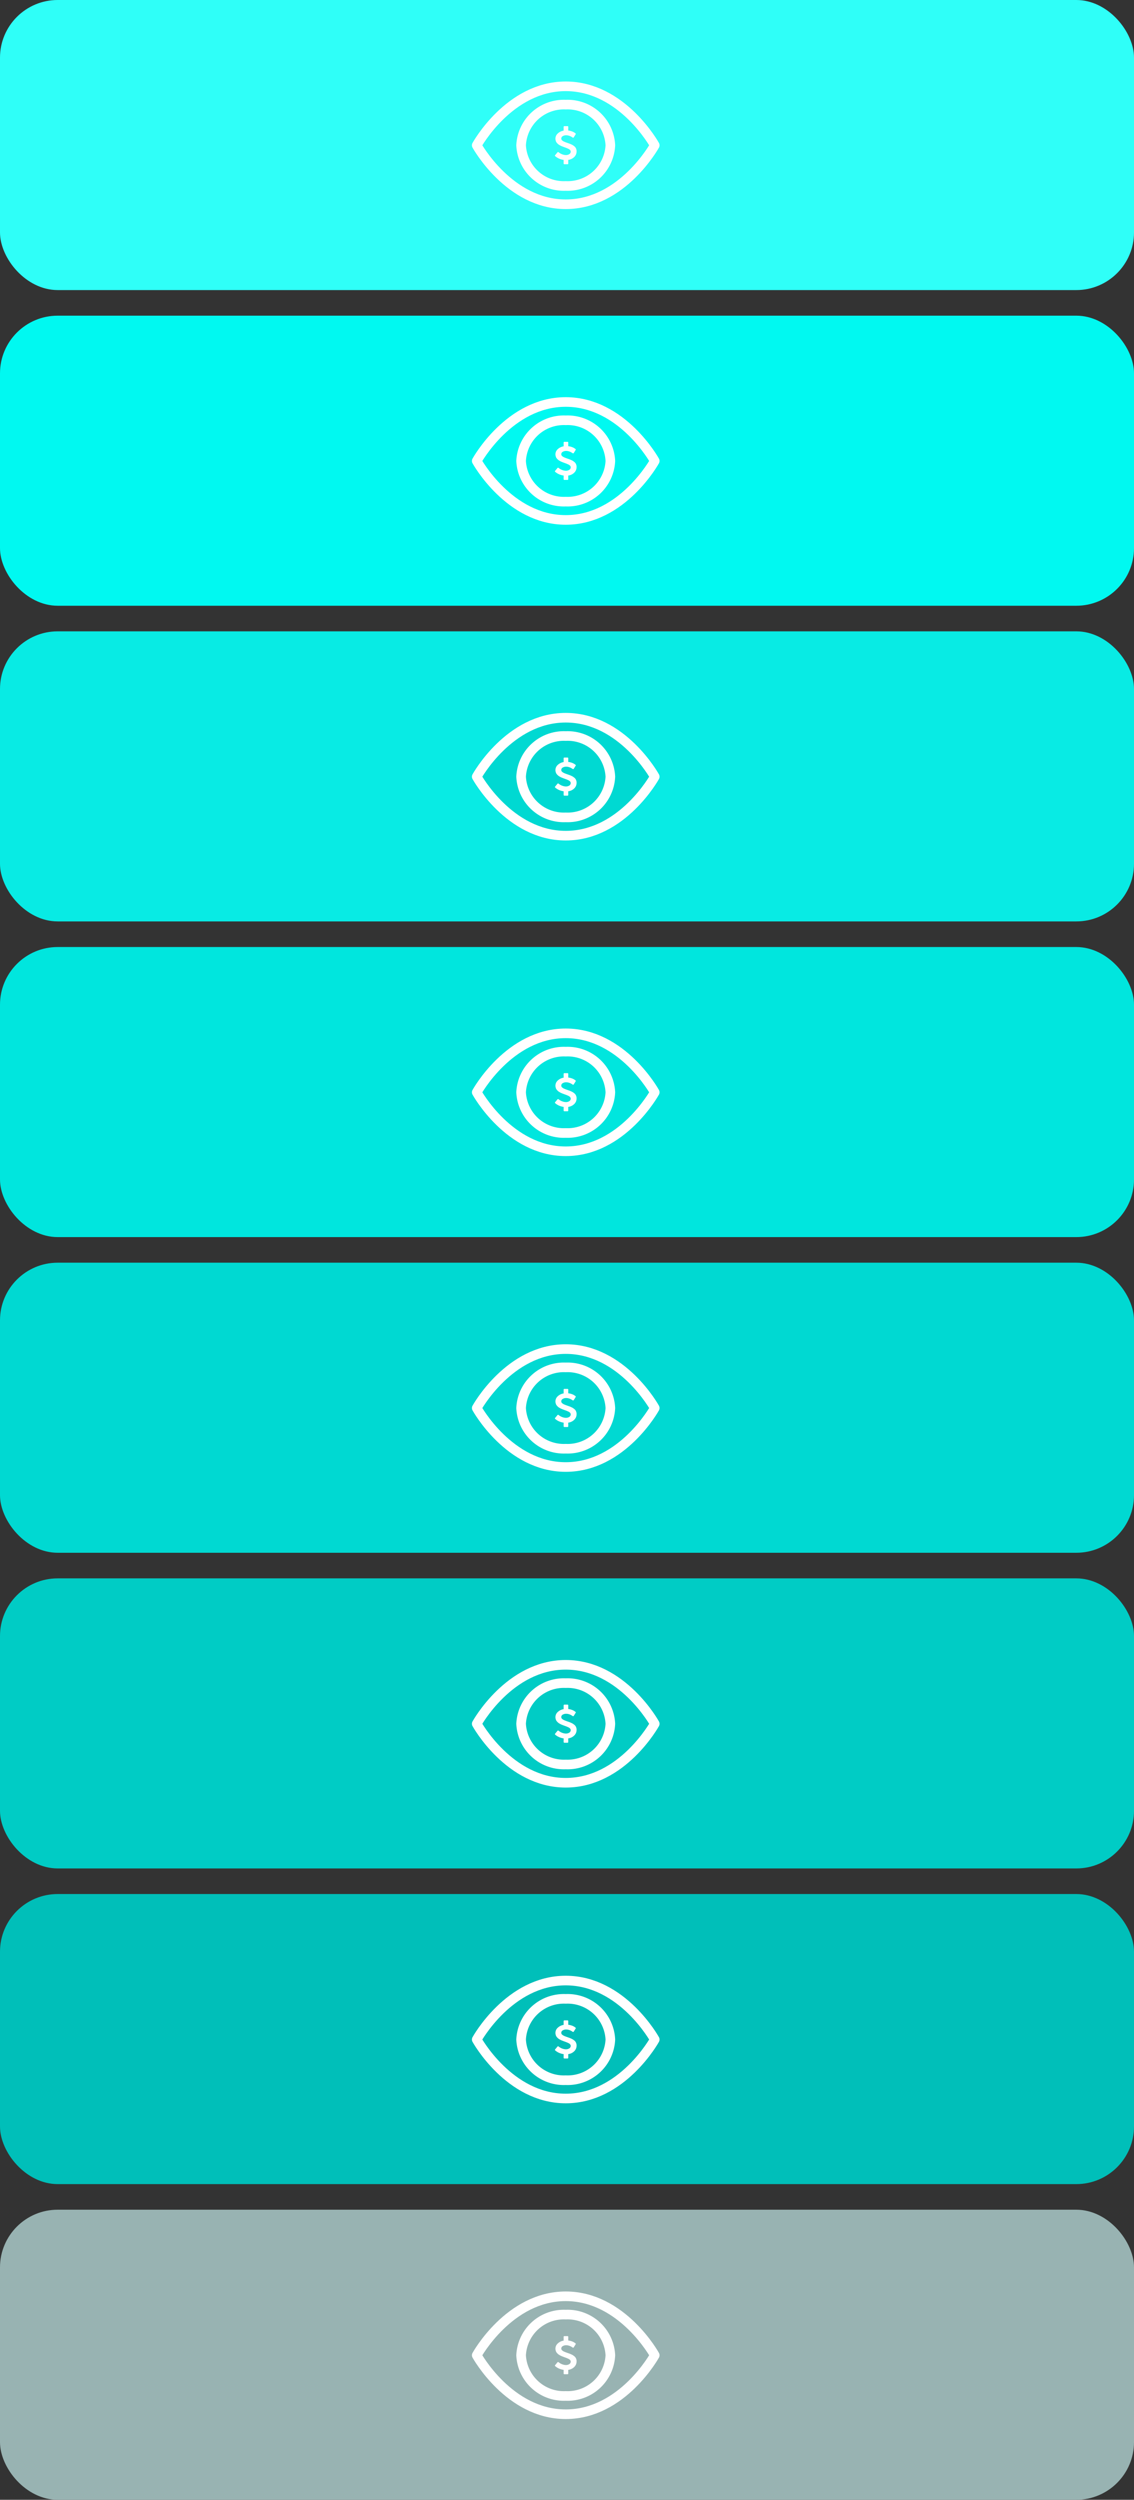
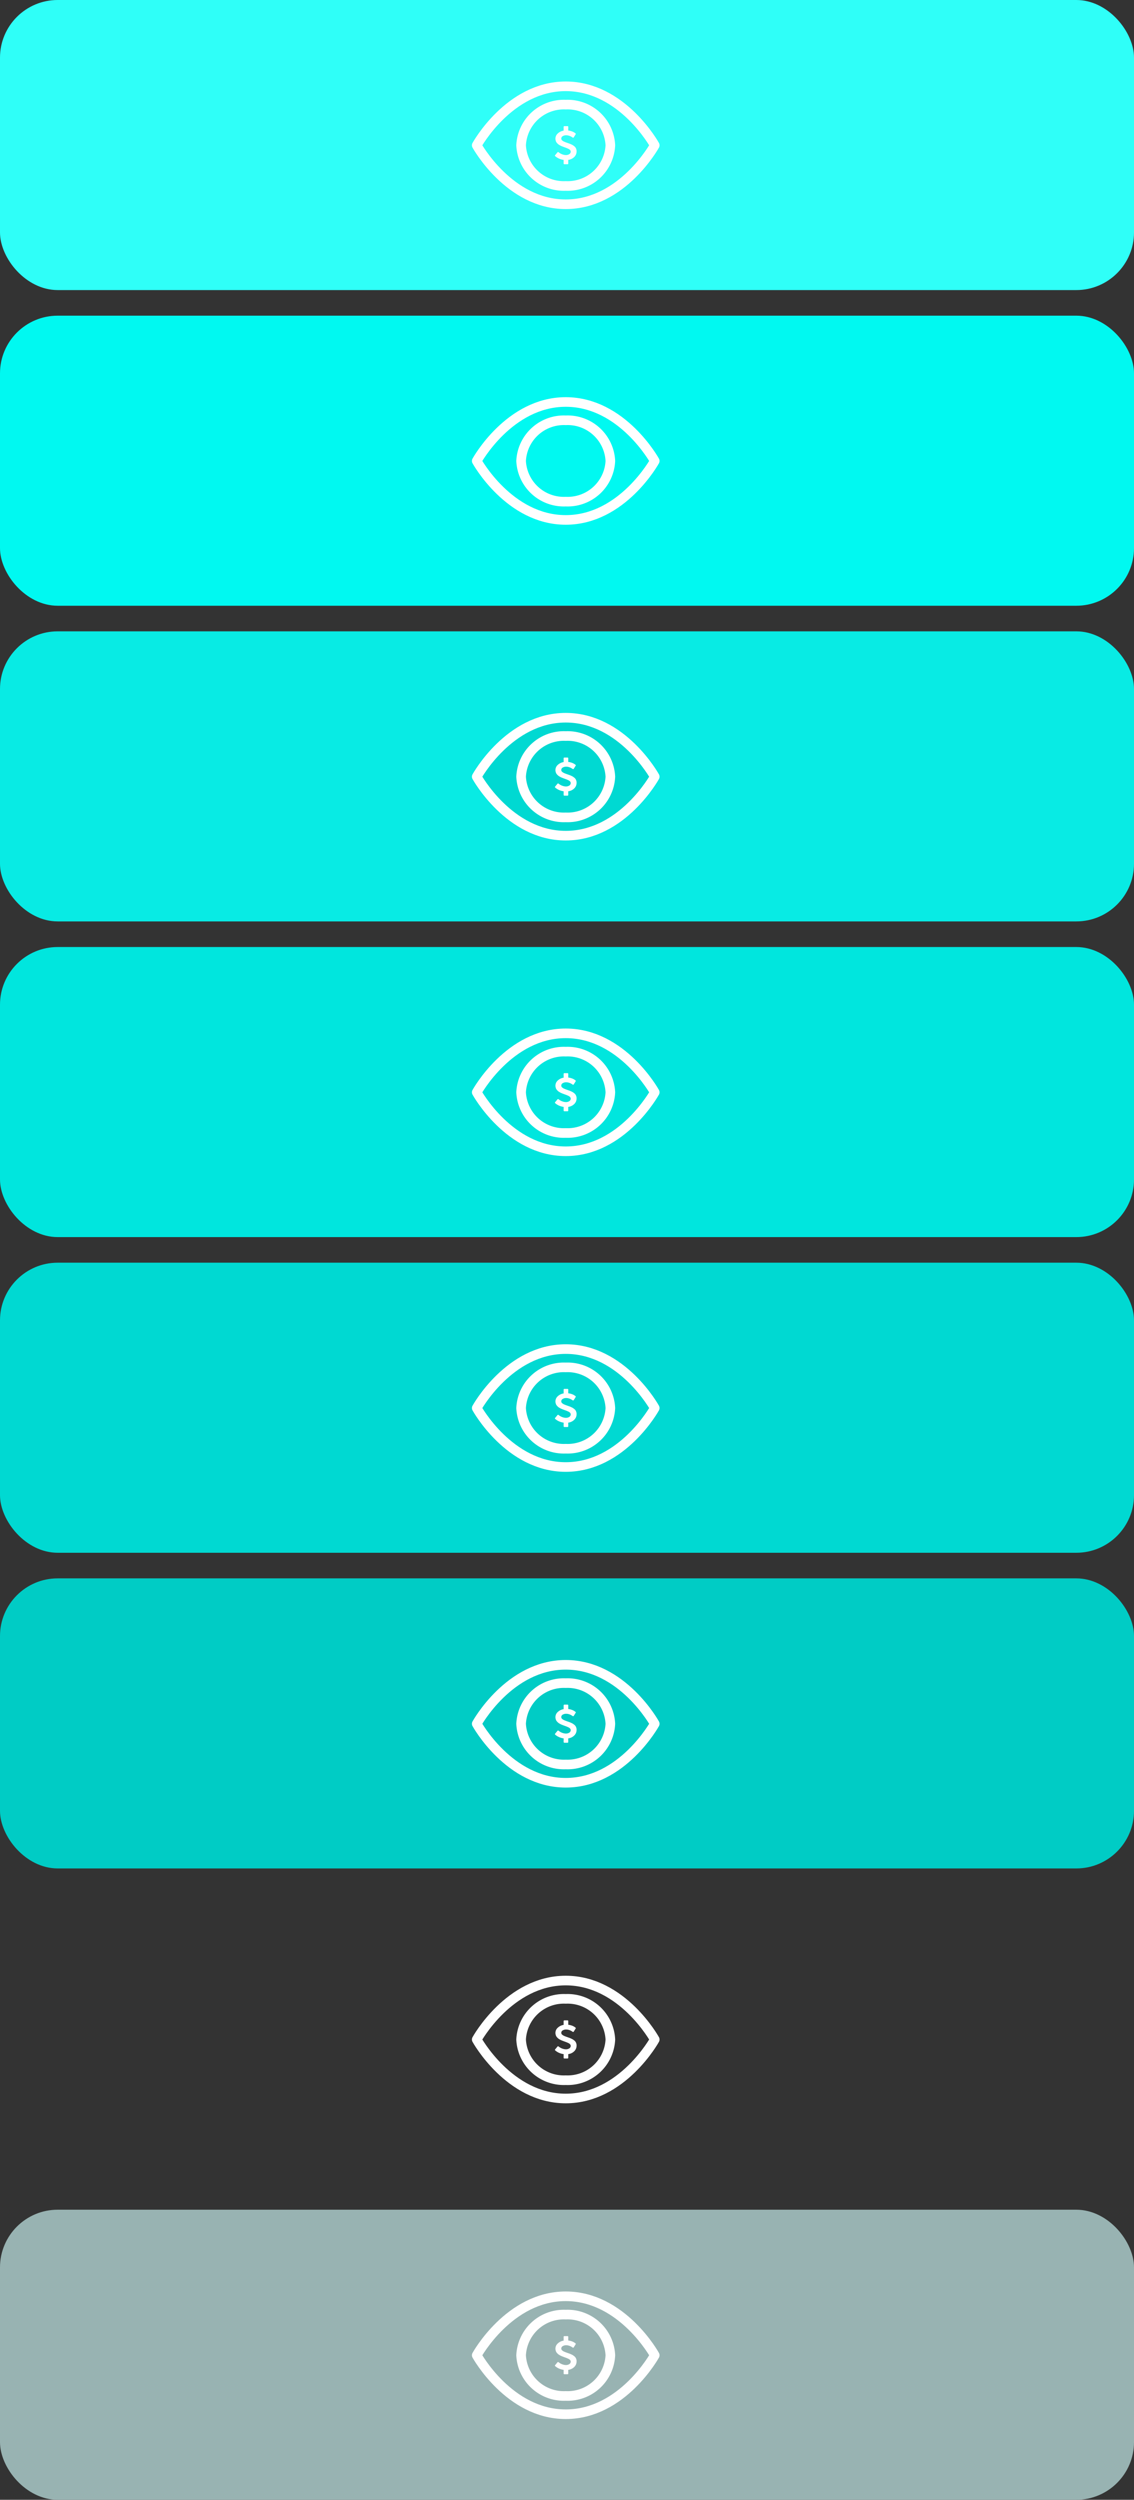
<svg xmlns="http://www.w3.org/2000/svg" width="117.943" height="259.971" viewBox="0 0 117.943 259.971">
  <rect x="0" y="0" width="117.943" height="259.971" fill="#333333" stroke="none" />
  <g id="Group_17985" data-name="Group 17985" transform="translate(-751.842 -203.38)">
    <g id="Group_17923" data-name="Group 17923" transform="translate(751.842 433.184)">
      <rect id="Rectangle_7310" data-name="Rectangle 7310" width="117.943" height="30.167" rx="6" transform="translate(0 0)" fill="#98b3b2" />
      <g id="Icon_feather-eye" data-name="Icon feather-eye" transform="translate(49.583 9.004)">
        <path id="Path_33753" data-name="Path 33753" d="M1.5,12.133S4.866,6,10.757,6s9.257,6.133,9.257,6.133-3.366,6.133-9.257,6.133S1.5,12.133,1.5,12.133Z" transform="translate(-1.5 -6)" fill="rgba(255,255,255,0)" stroke="#fff" stroke-linecap="round" stroke-linejoin="round" stroke-width="1" />
        <path id="Path_33754" data-name="Path 33754" d="M22.783,17.729a4.45,4.45,0,0,1-4.642,4.229A4.45,4.45,0,0,1,13.5,17.729,4.45,4.45,0,0,1,18.142,13.5,4.45,4.45,0,0,1,22.783,17.729Z" transform="translate(-8.885 -11.595)" fill="rgba(255,255,255,0)" stroke="#fff" stroke-linecap="round" stroke-linejoin="round" stroke-width="1" />
        <path id="Icon_metro-dollar2" data-name="Icon metro-dollar2" d="M12.212,4.813a.8.8,0,0,1-.24.58,1.072,1.072,0,0,1-.625.3v.385a.065.065,0,0,1-.022.051.079.079,0,0,1-.056.02h-.326a.078.078,0,0,1-.054-.021.065.065,0,0,1-.023-.05V5.693a1.648,1.648,0,0,1-.308-.068,1.707,1.707,0,0,1-.245-.1,1.653,1.653,0,0,1-.179-.106,1.36,1.36,0,0,1-.112-.083q-.03-.026-.042-.04a.063.063,0,0,1,0-.09l.249-.3a.078.078,0,0,1,.056-.026.063.063,0,0,1,.058.02l0,0a1.31,1.31,0,0,0,.587.275.923.923,0,0,0,.179.018.627.627,0,0,0,.344-.095.3.3,0,0,0,.149-.269.209.209,0,0,0-.036-.117.422.422,0,0,0-.081-.092.673.673,0,0,0-.141-.083q-.1-.045-.16-.07t-.193-.072l-.149-.055q-.054-.02-.149-.058t-.151-.068q-.057-.03-.137-.078a.843.843,0,0,1-.129-.094,1.424,1.424,0,0,1-.105-.108.532.532,0,0,1-.086-.128.828.828,0,0,1-.051-.146.7.7,0,0,1-.021-.172.719.719,0,0,1,.237-.533,1.143,1.143,0,0,1,.616-.3v-.4a.065.065,0,0,1,.023-.05.078.078,0,0,1,.054-.021h.326a.079.079,0,0,1,.056.02.065.065,0,0,1,.022.051v.388a1.459,1.459,0,0,1,.267.051,1.643,1.643,0,0,1,.21.074,1.2,1.2,0,0,1,.153.083q.073.046.094.064l.036.031a.06.06,0,0,1,.012.084l-.2.321a.066.066,0,0,1-.056.035.083.083,0,0,1-.065-.015l-.035-.026q-.028-.02-.094-.058a1.289,1.289,0,0,0-.141-.07,1.151,1.151,0,0,0-.18-.057.88.88,0,0,0-.207-.025.674.674,0,0,0-.375.095.283.283,0,0,0-.145.244.268.268,0,0,0,.021.106.249.249,0,0,0,.071.091,1.049,1.049,0,0,0,.1.073.878.878,0,0,0,.135.068q.091.039.146.059l.169.061.2.069q.068.025.184.077a1.5,1.5,0,0,1,.182.094,1.527,1.527,0,0,1,.15.11.586.586,0,0,1,.128.14.76.76,0,0,1,.076.168.666.666,0,0,1,.031.207Z" transform="translate(-1.828 1.957)" fill="#fff" />
      </g>
    </g>
    <g id="Group_17925" data-name="Group 17925" transform="translate(751.842 301.868)">
      <rect id="Rectangle_7311" data-name="Rectangle 7311" width="117.943" height="30.167" rx="6" transform="translate(0 0)" fill="#00e6de" />
      <g id="Icon_feather-eye-2" data-name="Icon feather-eye" transform="translate(49.583 8.976)">
        <path id="Path_33753-2" data-name="Path 33753" d="M1.5,12.133S4.866,6,10.757,6s9.257,6.133,9.257,6.133-3.366,6.133-9.257,6.133S1.5,12.133,1.5,12.133Z" transform="translate(-1.5 -6)" fill="rgba(255,255,255,0)" stroke="#fff" stroke-linecap="round" stroke-linejoin="round" stroke-width="1" />
        <path id="Path_33754-2" data-name="Path 33754" d="M22.783,17.729a4.45,4.45,0,0,1-4.642,4.229A4.45,4.45,0,0,1,13.5,17.729,4.45,4.45,0,0,1,18.142,13.5,4.45,4.45,0,0,1,22.783,17.729Z" transform="translate(-8.885 -11.595)" fill="rgba(255,255,255,0)" stroke="#fff" stroke-linecap="round" stroke-linejoin="round" stroke-width="1" />
        <path id="Icon_metro-dollar2-2" data-name="Icon metro-dollar2" d="M12.212,4.813a.8.8,0,0,1-.24.58,1.072,1.072,0,0,1-.625.3v.385a.065.065,0,0,1-.022.051.079.079,0,0,1-.056.02h-.326a.078.078,0,0,1-.054-.021.065.065,0,0,1-.023-.05V5.693a1.648,1.648,0,0,1-.308-.068,1.707,1.707,0,0,1-.245-.1,1.653,1.653,0,0,1-.179-.106,1.36,1.36,0,0,1-.112-.083q-.03-.026-.042-.04a.063.063,0,0,1,0-.09l.249-.3a.078.078,0,0,1,.056-.026.063.063,0,0,1,.058.02l0,0a1.31,1.31,0,0,0,.587.275.923.923,0,0,0,.179.018.627.627,0,0,0,.344-.095.3.3,0,0,0,.149-.269.209.209,0,0,0-.036-.117.422.422,0,0,0-.081-.092.673.673,0,0,0-.141-.083q-.1-.045-.16-.07t-.193-.072l-.149-.055q-.054-.02-.149-.058t-.151-.068q-.057-.03-.137-.078a.843.843,0,0,1-.129-.094,1.424,1.424,0,0,1-.105-.108.532.532,0,0,1-.086-.128.828.828,0,0,1-.051-.146.7.7,0,0,1-.021-.172.719.719,0,0,1,.237-.533,1.143,1.143,0,0,1,.616-.3v-.4a.065.065,0,0,1,.023-.05.078.078,0,0,1,.054-.021h.326a.079.079,0,0,1,.056.02.065.065,0,0,1,.022.051v.388a1.459,1.459,0,0,1,.267.051,1.643,1.643,0,0,1,.21.074,1.2,1.2,0,0,1,.153.083q.073.046.094.064l.036.031a.06.06,0,0,1,.012.084l-.2.321a.066.066,0,0,1-.056.035.083.083,0,0,1-.065-.015l-.035-.026q-.028-.02-.094-.058a1.289,1.289,0,0,0-.141-.07,1.151,1.151,0,0,0-.18-.057.88.88,0,0,0-.207-.025.674.674,0,0,0-.375.095.283.283,0,0,0-.145.244.268.268,0,0,0,.021.106.249.249,0,0,0,.071.091,1.049,1.049,0,0,0,.1.073.878.878,0,0,0,.135.068q.091.039.146.059l.169.061.2.069q.068.025.184.077a1.5,1.5,0,0,1,.182.094,1.527,1.527,0,0,1,.15.11.586.586,0,0,1,.128.14.76.76,0,0,1,.076.168.666.666,0,0,1,.031.207Z" transform="translate(-1.828 1.957)" fill="#fff" />
      </g>
    </g>
    <g id="Group_17926" data-name="Group 17926" transform="translate(751.842 236.209)">
      <rect id="Rectangle_7311-2" data-name="Rectangle 7311" width="117.943" height="30.167" rx="6" transform="translate(0 0)" fill="#00f9f1" />
      <g id="Icon_feather-eye-3" data-name="Icon feather-eye" transform="translate(49.583 8.976)">
        <path id="Path_33753-3" data-name="Path 33753" d="M1.5,12.133S4.866,6,10.757,6s9.257,6.133,9.257,6.133-3.366,6.133-9.257,6.133S1.5,12.133,1.5,12.133Z" transform="translate(-1.5 -6)" fill="rgba(255,255,255,0)" stroke="#fff" stroke-linecap="round" stroke-linejoin="round" stroke-width="1" />
        <path id="Path_33754-3" data-name="Path 33754" d="M22.783,17.729a4.45,4.45,0,0,1-4.642,4.229A4.45,4.45,0,0,1,13.5,17.729,4.45,4.45,0,0,1,18.142,13.5,4.45,4.45,0,0,1,22.783,17.729Z" transform="translate(-8.885 -11.595)" fill="rgba(255,255,255,0)" stroke="#fff" stroke-linecap="round" stroke-linejoin="round" stroke-width="1" />
-         <path id="Icon_metro-dollar2-3" data-name="Icon metro-dollar2" d="M12.212,4.813a.8.8,0,0,1-.24.58,1.072,1.072,0,0,1-.625.3v.385a.065.065,0,0,1-.022.051.079.079,0,0,1-.056.02h-.326a.078.078,0,0,1-.054-.021.065.065,0,0,1-.023-.05V5.693a1.648,1.648,0,0,1-.308-.068,1.707,1.707,0,0,1-.245-.1,1.653,1.653,0,0,1-.179-.106,1.36,1.36,0,0,1-.112-.083q-.03-.026-.042-.04a.063.063,0,0,1,0-.09l.249-.3a.078.078,0,0,1,.056-.026.063.063,0,0,1,.058.02l0,0a1.31,1.31,0,0,0,.587.275.923.923,0,0,0,.179.018.627.627,0,0,0,.344-.095.3.3,0,0,0,.149-.269.209.209,0,0,0-.036-.117.422.422,0,0,0-.081-.092.673.673,0,0,0-.141-.083q-.1-.045-.16-.07t-.193-.072l-.149-.055q-.054-.02-.149-.058t-.151-.068q-.057-.03-.137-.078a.843.843,0,0,1-.129-.094,1.424,1.424,0,0,1-.105-.108.532.532,0,0,1-.086-.128.828.828,0,0,1-.051-.146.7.7,0,0,1-.021-.172.719.719,0,0,1,.237-.533,1.143,1.143,0,0,1,.616-.3v-.4a.065.065,0,0,1,.023-.05.078.078,0,0,1,.054-.021h.326a.079.079,0,0,1,.056.02.065.065,0,0,1,.022.051v.388a1.459,1.459,0,0,1,.267.051,1.643,1.643,0,0,1,.21.074,1.2,1.2,0,0,1,.153.083q.073.046.094.064l.036.031a.06.06,0,0,1,.012.084l-.2.321a.066.066,0,0,1-.056.035.083.083,0,0,1-.065-.015l-.035-.026q-.028-.02-.094-.058a1.289,1.289,0,0,0-.141-.07,1.151,1.151,0,0,0-.18-.057.88.88,0,0,0-.207-.025.674.674,0,0,0-.375.095.283.283,0,0,0-.145.244.268.268,0,0,0,.021.106.249.249,0,0,0,.071.091,1.049,1.049,0,0,0,.1.073.878.878,0,0,0,.135.068q.091.039.146.059l.169.061.2.069q.068.025.184.077a1.5,1.5,0,0,1,.182.094,1.527,1.527,0,0,1,.15.11.586.586,0,0,1,.128.14.76.76,0,0,1,.076.168.666.666,0,0,1,.031.207Z" transform="translate(-1.828 1.957)" fill="#fff" />
      </g>
    </g>
    <g id="Group_17927" data-name="Group 17927" transform="translate(751.842 203.38)">
      <rect id="Rectangle_7311-3" data-name="Rectangle 7311" width="117.943" height="30.167" rx="6" transform="translate(0 0)" fill="#2ffff8" />
      <g id="Icon_feather-eye-4" data-name="Icon feather-eye" transform="translate(49.583 8.976)">
        <path id="Path_33753-4" data-name="Path 33753" d="M1.5,12.133S4.866,6,10.757,6s9.257,6.133,9.257,6.133-3.366,6.133-9.257,6.133S1.5,12.133,1.5,12.133Z" transform="translate(-1.5 -6)" fill="rgba(255,255,255,0)" stroke="#fff" stroke-linecap="round" stroke-linejoin="round" stroke-width="1" />
        <path id="Path_33754-4" data-name="Path 33754" d="M22.783,17.729a4.45,4.45,0,0,1-4.642,4.229A4.45,4.45,0,0,1,13.5,17.729,4.45,4.45,0,0,1,18.142,13.5,4.45,4.45,0,0,1,22.783,17.729Z" transform="translate(-8.885 -11.595)" fill="rgba(255,255,255,0)" stroke="#fff" stroke-linecap="round" stroke-linejoin="round" stroke-width="1" />
        <path id="Icon_metro-dollar2-4" data-name="Icon metro-dollar2" d="M12.212,4.813a.8.8,0,0,1-.24.58,1.072,1.072,0,0,1-.625.3v.385a.065.065,0,0,1-.022.051.079.079,0,0,1-.056.02h-.326a.078.078,0,0,1-.054-.021.065.065,0,0,1-.023-.05V5.693a1.648,1.648,0,0,1-.308-.068,1.707,1.707,0,0,1-.245-.1,1.653,1.653,0,0,1-.179-.106,1.36,1.36,0,0,1-.112-.083q-.03-.026-.042-.04a.063.063,0,0,1,0-.09l.249-.3a.078.078,0,0,1,.056-.026.063.063,0,0,1,.058.02l0,0a1.31,1.31,0,0,0,.587.275.923.923,0,0,0,.179.018.627.627,0,0,0,.344-.095.3.3,0,0,0,.149-.269.209.209,0,0,0-.036-.117.422.422,0,0,0-.081-.092.673.673,0,0,0-.141-.083q-.1-.045-.16-.07t-.193-.072l-.149-.055q-.054-.02-.149-.058t-.151-.068q-.057-.03-.137-.078a.843.843,0,0,1-.129-.094,1.424,1.424,0,0,1-.105-.108.532.532,0,0,1-.086-.128.828.828,0,0,1-.051-.146.7.7,0,0,1-.021-.172.719.719,0,0,1,.237-.533,1.143,1.143,0,0,1,.616-.3v-.4a.065.065,0,0,1,.023-.05.078.078,0,0,1,.054-.021h.326a.079.079,0,0,1,.056.02.065.065,0,0,1,.022.051v.388a1.459,1.459,0,0,1,.267.051,1.643,1.643,0,0,1,.21.074,1.2,1.2,0,0,1,.153.083q.073.046.094.064l.036.031a.06.06,0,0,1,.012.084l-.2.321a.066.066,0,0,1-.056.035.083.083,0,0,1-.065-.015l-.035-.026q-.028-.02-.094-.058a1.289,1.289,0,0,0-.141-.07,1.151,1.151,0,0,0-.18-.057.88.88,0,0,0-.207-.025.674.674,0,0,0-.375.095.283.283,0,0,0-.145.244.268.268,0,0,0,.021.106.249.249,0,0,0,.071.091,1.049,1.049,0,0,0,.1.073.878.878,0,0,0,.135.068q.091.039.146.059l.169.061.2.069q.068.025.184.077a1.5,1.5,0,0,1,.182.094,1.527,1.527,0,0,1,.15.11.586.586,0,0,1,.128.14.76.76,0,0,1,.076.168.666.666,0,0,1,.031.207Z" transform="translate(-1.828 1.957)" fill="#fff" />
      </g>
    </g>
    <g id="Group_17930" data-name="Group 17930" transform="translate(751.842 334.697)">
      <rect id="Rectangle_7311-4" data-name="Rectangle 7311" width="117.943" height="30.167" rx="6" transform="translate(0 0)" fill="#00d9d2" />
      <g id="Icon_feather-eye-5" data-name="Icon feather-eye" transform="translate(49.583 8.983)">
        <path id="Path_33753-5" data-name="Path 33753" d="M1.5,12.133S4.866,6,10.757,6s9.257,6.133,9.257,6.133-3.366,6.133-9.257,6.133S1.5,12.133,1.5,12.133Z" transform="translate(-1.5 -6)" fill="#00d9d2" stroke="#fff" stroke-linecap="round" stroke-linejoin="round" stroke-width="1" />
        <path id="Path_33754-5" data-name="Path 33754" d="M22.783,17.729a4.45,4.45,0,0,1-4.642,4.229A4.45,4.45,0,0,1,13.5,17.729,4.45,4.45,0,0,1,18.142,13.5,4.45,4.45,0,0,1,22.783,17.729Z" transform="translate(-8.885 -11.595)" fill="rgba(255,255,255,0)" stroke="#fff" stroke-linecap="round" stroke-linejoin="round" stroke-width="1" />
        <path id="Icon_metro-dollar2-5" data-name="Icon metro-dollar2" d="M12.212,4.813a.8.8,0,0,1-.24.58,1.072,1.072,0,0,1-.625.3v.385a.065.065,0,0,1-.022.051.079.079,0,0,1-.056.02h-.326a.078.078,0,0,1-.054-.021.065.065,0,0,1-.023-.05V5.693a1.648,1.648,0,0,1-.308-.068,1.707,1.707,0,0,1-.245-.1,1.653,1.653,0,0,1-.179-.106,1.36,1.36,0,0,1-.112-.083q-.03-.026-.042-.04a.063.063,0,0,1,0-.09l.249-.3a.078.078,0,0,1,.056-.026.063.063,0,0,1,.058.02l0,0a1.31,1.31,0,0,0,.587.275.923.923,0,0,0,.179.018.627.627,0,0,0,.344-.095.3.3,0,0,0,.149-.269.209.209,0,0,0-.036-.117.422.422,0,0,0-.081-.092.673.673,0,0,0-.141-.083q-.1-.045-.16-.07t-.193-.072l-.149-.055q-.054-.02-.149-.058t-.151-.068q-.057-.03-.137-.078a.843.843,0,0,1-.129-.094,1.424,1.424,0,0,1-.105-.108.532.532,0,0,1-.086-.128.828.828,0,0,1-.051-.146.7.7,0,0,1-.021-.172.719.719,0,0,1,.237-.533,1.143,1.143,0,0,1,.616-.3v-.4a.065.065,0,0,1,.023-.05.078.078,0,0,1,.054-.021h.326a.079.079,0,0,1,.056.02.065.065,0,0,1,.022.051v.388a1.459,1.459,0,0,1,.267.051,1.643,1.643,0,0,1,.21.074,1.2,1.2,0,0,1,.153.083q.073.046.094.064l.036.031a.06.06,0,0,1,.012.084l-.2.321a.066.066,0,0,1-.056.035.083.083,0,0,1-.065-.015l-.035-.026q-.028-.02-.094-.058a1.289,1.289,0,0,0-.141-.07,1.151,1.151,0,0,0-.18-.057.88.88,0,0,0-.207-.025.674.674,0,0,0-.375.095.283.283,0,0,0-.145.244.268.268,0,0,0,.021.106.249.249,0,0,0,.071.091,1.049,1.049,0,0,0,.1.073.878.878,0,0,0,.135.068q.091.039.146.059l.169.061.2.069q.068.025.184.077a1.5,1.5,0,0,1,.182.094,1.527,1.527,0,0,1,.15.11.586.586,0,0,1,.128.14.76.76,0,0,1,.076.168.666.666,0,0,1,.031.207Z" transform="translate(-1.828 1.957)" fill="#fff" />
      </g>
    </g>
    <g id="Group_17931" data-name="Group 17931" transform="translate(751.842 269.038)">
      <rect id="Rectangle_7311-5" data-name="Rectangle 7311" width="117.943" height="30.167" rx="6" transform="translate(0 0)" fill="#08ebe4" />
      <g id="Icon_feather-eye-6" data-name="Icon feather-eye" transform="translate(49.583 8.983)">
        <path id="Path_33753-6" data-name="Path 33753" d="M1.5,12.133S4.866,6,10.757,6s9.257,6.133,9.257,6.133-3.366,6.133-9.257,6.133S1.5,12.133,1.5,12.133Z" transform="translate(-1.5 -6)" fill="#00d9d2" stroke="#fff" stroke-linecap="round" stroke-linejoin="round" stroke-width="1" />
        <path id="Path_33754-6" data-name="Path 33754" d="M22.783,17.729a4.45,4.45,0,0,1-4.642,4.229A4.45,4.45,0,0,1,13.5,17.729,4.45,4.45,0,0,1,18.142,13.5,4.45,4.45,0,0,1,22.783,17.729Z" transform="translate(-8.885 -11.595)" fill="rgba(255,255,255,0)" stroke="#fff" stroke-linecap="round" stroke-linejoin="round" stroke-width="1" />
        <path id="Icon_metro-dollar2-6" data-name="Icon metro-dollar2" d="M12.212,4.813a.8.8,0,0,1-.24.58,1.072,1.072,0,0,1-.625.3v.385a.065.065,0,0,1-.022.051.079.079,0,0,1-.056.02h-.326a.078.078,0,0,1-.054-.021.065.065,0,0,1-.023-.05V5.693a1.648,1.648,0,0,1-.308-.068,1.707,1.707,0,0,1-.245-.1,1.653,1.653,0,0,1-.179-.106,1.36,1.36,0,0,1-.112-.083q-.03-.026-.042-.04a.063.063,0,0,1,0-.09l.249-.3a.078.078,0,0,1,.056-.026.063.063,0,0,1,.058.02l0,0a1.31,1.31,0,0,0,.587.275.923.923,0,0,0,.179.018.627.627,0,0,0,.344-.095.3.3,0,0,0,.149-.269.209.209,0,0,0-.036-.117.422.422,0,0,0-.081-.092.673.673,0,0,0-.141-.083q-.1-.045-.16-.07t-.193-.072l-.149-.055q-.054-.02-.149-.058t-.151-.068q-.057-.03-.137-.078a.843.843,0,0,1-.129-.094,1.424,1.424,0,0,1-.105-.108.532.532,0,0,1-.086-.128.828.828,0,0,1-.051-.146.7.7,0,0,1-.021-.172.719.719,0,0,1,.237-.533,1.143,1.143,0,0,1,.616-.3v-.4a.065.065,0,0,1,.023-.05.078.078,0,0,1,.054-.021h.326a.079.079,0,0,1,.056.02.065.065,0,0,1,.022.051v.388a1.459,1.459,0,0,1,.267.051,1.643,1.643,0,0,1,.21.074,1.2,1.2,0,0,1,.153.083q.073.046.094.064l.036.031a.06.06,0,0,1,.012.084l-.2.321a.066.066,0,0,1-.056.035.083.083,0,0,1-.065-.015l-.035-.026q-.028-.02-.094-.058a1.289,1.289,0,0,0-.141-.07,1.151,1.151,0,0,0-.18-.057.88.88,0,0,0-.207-.025.674.674,0,0,0-.375.095.283.283,0,0,0-.145.244.268.268,0,0,0,.021.106.249.249,0,0,0,.071.091,1.049,1.049,0,0,0,.1.073.878.878,0,0,0,.135.068q.091.039.146.059l.169.061.2.069q.068.025.184.077a1.5,1.5,0,0,1,.182.094,1.527,1.527,0,0,1,.15.11.586.586,0,0,1,.128.14.76.76,0,0,1,.076.168.666.666,0,0,1,.031.207Z" transform="translate(-1.828 1.957)" fill="#fff" />
      </g>
    </g>
    <g id="Group_17933" data-name="Group 17933" transform="translate(751.842 367.526)">
      <rect id="Rectangle_7311-6" data-name="Rectangle 7311" width="117.943" height="30.167" rx="6" transform="translate(0 0)" fill="#00ccc5" />
      <g id="Icon_feather-eye-7" data-name="Icon feather-eye" transform="translate(49.583 8.99)">
        <path id="Path_33753-7" data-name="Path 33753" d="M1.5,12.133S4.866,6,10.757,6s9.257,6.133,9.257,6.133-3.366,6.133-9.257,6.133S1.5,12.133,1.5,12.133Z" transform="translate(-1.5 -6)" fill="rgba(255,255,255,0)" stroke="#fff" stroke-linecap="round" stroke-linejoin="round" stroke-width="1" />
        <path id="Path_33754-7" data-name="Path 33754" d="M22.783,17.729a4.45,4.45,0,0,1-4.642,4.229A4.45,4.45,0,0,1,13.5,17.729,4.45,4.45,0,0,1,18.142,13.5,4.45,4.45,0,0,1,22.783,17.729Z" transform="translate(-8.885 -11.595)" fill="rgba(255,255,255,0)" stroke="#fff" stroke-linecap="round" stroke-linejoin="round" stroke-width="1" />
        <path id="Icon_metro-dollar2-7" data-name="Icon metro-dollar2" d="M12.212,4.813a.8.8,0,0,1-.24.58,1.072,1.072,0,0,1-.625.3v.385a.065.065,0,0,1-.022.051.079.079,0,0,1-.056.02h-.326a.078.078,0,0,1-.054-.021.065.065,0,0,1-.023-.05V5.693a1.648,1.648,0,0,1-.308-.068,1.707,1.707,0,0,1-.245-.1,1.653,1.653,0,0,1-.179-.106,1.36,1.36,0,0,1-.112-.083q-.03-.026-.042-.04a.063.063,0,0,1,0-.09l.249-.3a.078.078,0,0,1,.056-.026.063.063,0,0,1,.058.02l0,0a1.31,1.31,0,0,0,.587.275.923.923,0,0,0,.179.018.627.627,0,0,0,.344-.095.3.3,0,0,0,.149-.269.209.209,0,0,0-.036-.117.422.422,0,0,0-.081-.092.673.673,0,0,0-.141-.083q-.1-.045-.16-.07t-.193-.072l-.149-.055q-.054-.02-.149-.058t-.151-.068q-.057-.03-.137-.078a.843.843,0,0,1-.129-.094,1.424,1.424,0,0,1-.105-.108.532.532,0,0,1-.086-.128.828.828,0,0,1-.051-.146.7.7,0,0,1-.021-.172.719.719,0,0,1,.237-.533,1.143,1.143,0,0,1,.616-.3v-.4a.065.065,0,0,1,.023-.05.078.078,0,0,1,.054-.021h.326a.079.079,0,0,1,.056.02.065.065,0,0,1,.022.051v.388a1.459,1.459,0,0,1,.267.051,1.643,1.643,0,0,1,.21.074,1.2,1.2,0,0,1,.153.083q.073.046.094.064l.036.031a.06.06,0,0,1,.012.084l-.2.321a.066.066,0,0,1-.056.035.083.083,0,0,1-.065-.015l-.035-.026q-.028-.02-.094-.058a1.289,1.289,0,0,0-.141-.07,1.151,1.151,0,0,0-.18-.057.88.88,0,0,0-.207-.025.674.674,0,0,0-.375.095.283.283,0,0,0-.145.244.268.268,0,0,0,.021.106.249.249,0,0,0,.071.091,1.049,1.049,0,0,0,.1.073.878.878,0,0,0,.135.068q.091.039.146.059l.169.061.2.069q.068.025.184.077a1.5,1.5,0,0,1,.182.094,1.527,1.527,0,0,1,.15.11.586.586,0,0,1,.128.14.76.76,0,0,1,.076.168.666.666,0,0,1,.031.207Z" transform="translate(-1.828 1.957)" fill="#fff" />
      </g>
    </g>
    <g id="Group_17935" data-name="Group 17935" transform="translate(751.842 400.355)">
-       <rect id="Rectangle_7311-7" data-name="Rectangle 7311" width="117.943" height="30.167" rx="6" transform="translate(0 0)" fill="#00bfb9" />
      <g id="Icon_feather-eye-8" data-name="Icon feather-eye" transform="translate(49.583 8.997)">
        <path id="Path_33753-8" data-name="Path 33753" d="M1.5,12.133S4.866,6,10.757,6s9.257,6.133,9.257,6.133-3.366,6.133-9.257,6.133S1.5,12.133,1.5,12.133Z" transform="translate(-1.5 -6)" fill="rgba(255,255,255,0)" stroke="#fff" stroke-linecap="round" stroke-linejoin="round" stroke-width="1" />
        <path id="Path_33754-8" data-name="Path 33754" d="M22.783,17.729a4.45,4.45,0,0,1-4.642,4.229A4.45,4.45,0,0,1,13.5,17.729,4.45,4.45,0,0,1,18.142,13.5,4.45,4.45,0,0,1,22.783,17.729Z" transform="translate(-8.885 -11.595)" fill="rgba(255,255,255,0)" stroke="#fff" stroke-linecap="round" stroke-linejoin="round" stroke-width="1" />
        <path id="Icon_metro-dollar2-8" data-name="Icon metro-dollar2" d="M12.212,4.813a.8.8,0,0,1-.24.58,1.072,1.072,0,0,1-.625.3v.385a.065.065,0,0,1-.022.051.079.079,0,0,1-.056.02h-.326a.078.078,0,0,1-.054-.021.065.065,0,0,1-.023-.05V5.693a1.648,1.648,0,0,1-.308-.068,1.707,1.707,0,0,1-.245-.1,1.653,1.653,0,0,1-.179-.106,1.36,1.36,0,0,1-.112-.083q-.03-.026-.042-.04a.063.063,0,0,1,0-.09l.249-.3a.078.078,0,0,1,.056-.026.063.063,0,0,1,.058.02l0,0a1.31,1.31,0,0,0,.587.275.923.923,0,0,0,.179.018.627.627,0,0,0,.344-.095.3.3,0,0,0,.149-.269.209.209,0,0,0-.036-.117.422.422,0,0,0-.081-.092.673.673,0,0,0-.141-.083q-.1-.045-.16-.07t-.193-.072l-.149-.055q-.054-.02-.149-.058t-.151-.068q-.057-.03-.137-.078a.843.843,0,0,1-.129-.094,1.424,1.424,0,0,1-.105-.108.532.532,0,0,1-.086-.128.828.828,0,0,1-.051-.146.7.7,0,0,1-.021-.172.719.719,0,0,1,.237-.533,1.143,1.143,0,0,1,.616-.3v-.4a.065.065,0,0,1,.023-.05.078.078,0,0,1,.054-.021h.326a.079.079,0,0,1,.056.02.065.065,0,0,1,.022.051v.388a1.459,1.459,0,0,1,.267.051,1.643,1.643,0,0,1,.21.074,1.2,1.2,0,0,1,.153.083q.073.046.094.064l.036.031a.06.06,0,0,1,.012.084l-.2.321a.066.066,0,0,1-.056.035.083.083,0,0,1-.065-.015l-.035-.026q-.028-.02-.094-.058a1.289,1.289,0,0,0-.141-.07,1.151,1.151,0,0,0-.18-.057.88.88,0,0,0-.207-.025.674.674,0,0,0-.375.095.283.283,0,0,0-.145.244.268.268,0,0,0,.021.106.249.249,0,0,0,.071.091,1.049,1.049,0,0,0,.1.073.878.878,0,0,0,.135.068q.091.039.146.059l.169.061.2.069q.068.025.184.077a1.5,1.5,0,0,1,.182.094,1.527,1.527,0,0,1,.15.11.586.586,0,0,1,.128.14.76.76,0,0,1,.076.168.666.666,0,0,1,.031.207Z" transform="translate(-1.828 1.957)" fill="#fff" />
      </g>
    </g>
  </g>
</svg>